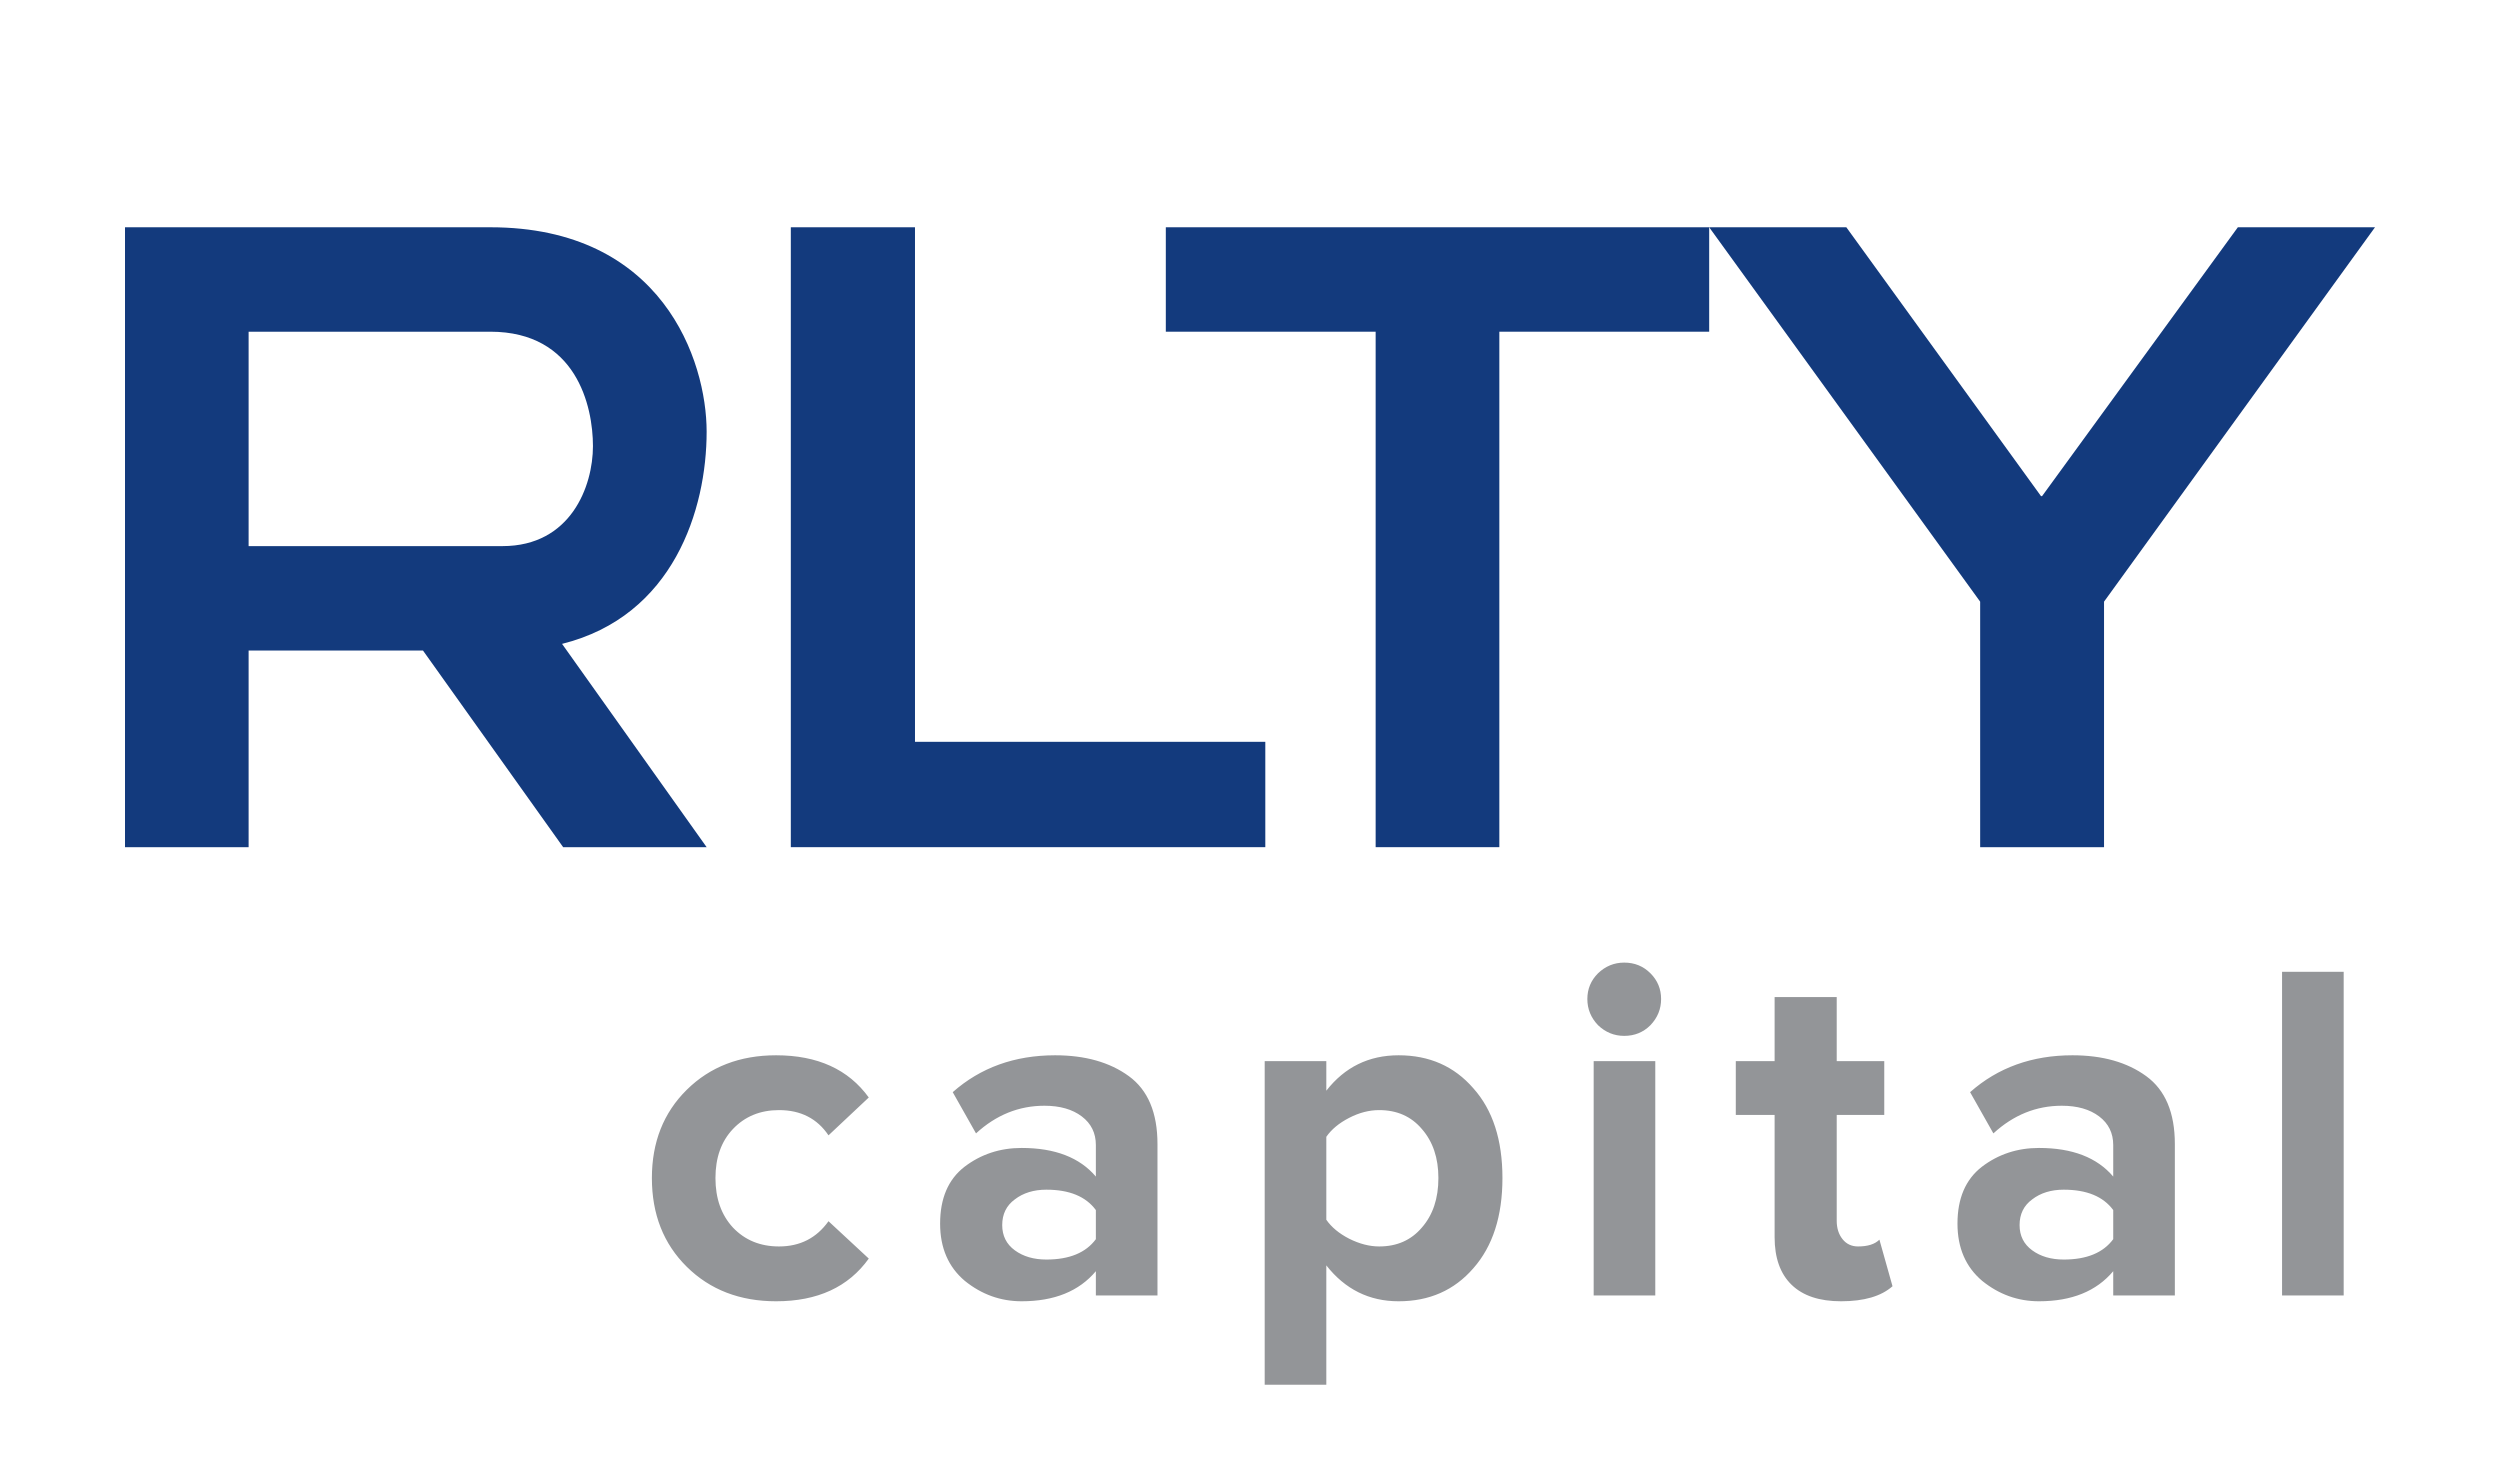
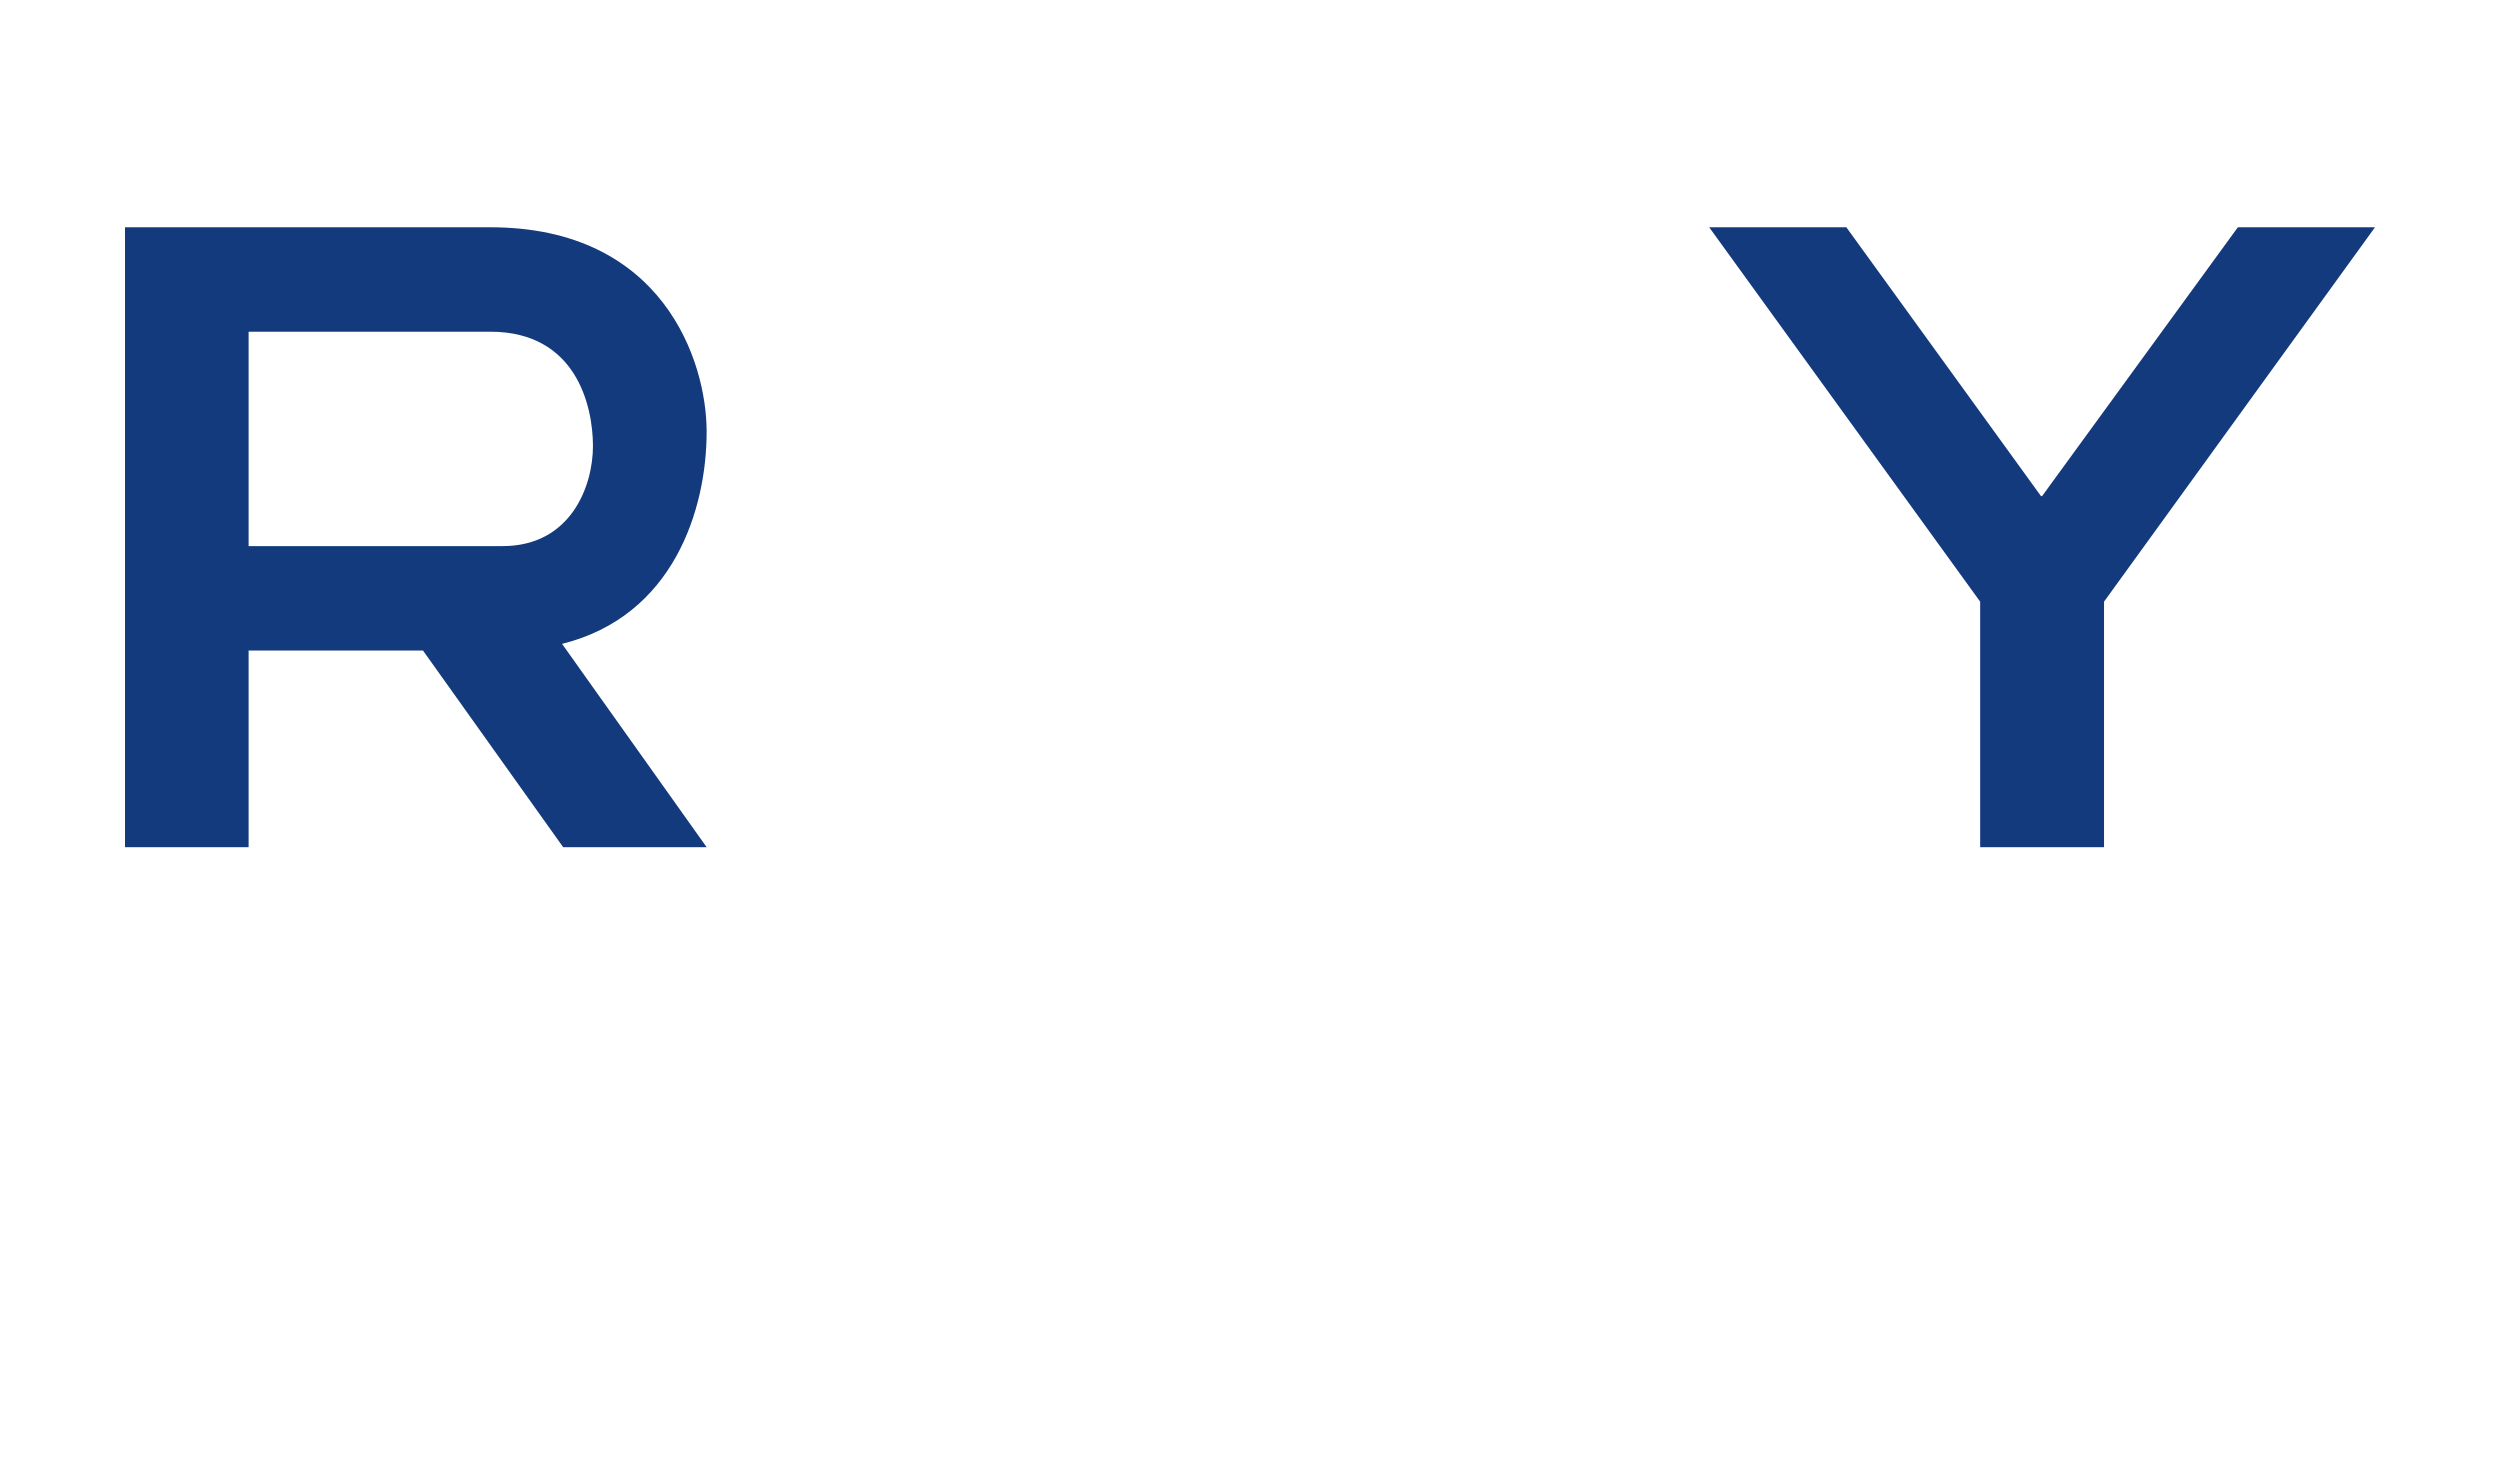
<svg xmlns="http://www.w3.org/2000/svg" width="220" height="130" viewBox="0 0 220 130" fill="none">
  <path d="M62.184 37.988C62.184 31.731 58.299 20 43.148 20H11V74.551H21.878V57.247H37.223L49.558 74.551H62.184L49.461 56.661C59.27 54.217 62.184 44.831 62.184 37.988ZM44.216 48.058H21.878V29.19H43.148C50.723 29.19 52.18 35.74 52.18 39.259C52.18 42.779 50.238 48.058 44.216 48.058Z" fill="#133A7D" />
-   <path d="M80.519 20H69.592V74.551H111.347V65.28H80.519V20Z" fill="#133A7D" />
-   <path d="M102.592 20V29.19H121.057V74.551H131.942V29.19H150.408V20H102.592Z" fill="#133A7D" />
  <path d="M179.704 43.658H179.607L162.477 20H150.408L174.254 52.946V74.551H185.155V52.946L209 20H196.931L179.704 43.658Z" fill="#133A7D" />
-   <path d="M68.297 114.512C65.109 114.512 62.49 113.502 60.441 111.481C58.391 109.46 57.366 106.855 57.366 103.667C57.366 100.508 58.391 97.917 60.441 95.896C62.49 93.875 65.109 92.865 68.297 92.865C71.941 92.865 74.659 94.103 76.452 96.579L72.908 99.91C71.912 98.43 70.46 97.689 68.553 97.689C66.902 97.689 65.55 98.245 64.497 99.355C63.472 100.436 62.96 101.874 62.96 103.667C62.96 105.46 63.472 106.912 64.497 108.022C65.55 109.132 66.902 109.688 68.553 109.688C70.403 109.688 71.855 108.947 72.908 107.467L76.452 110.755C74.659 113.26 71.941 114.512 68.297 114.512ZM101.858 114H96.436V111.865C94.956 113.63 92.778 114.512 89.903 114.512C88.053 114.512 86.388 113.915 84.907 112.719C83.456 111.495 82.73 109.816 82.73 107.681C82.73 105.46 83.441 103.795 84.865 102.685C86.316 101.575 87.996 101.02 89.903 101.02C92.835 101.02 95.012 101.86 96.436 103.539V100.764C96.436 99.71 96.023 98.871 95.198 98.245C94.372 97.618 93.276 97.305 91.91 97.305C89.661 97.305 87.654 98.117 85.889 99.739L83.84 96.11C86.288 93.946 89.291 92.865 92.849 92.865C95.496 92.865 97.66 93.477 99.339 94.701C101.019 95.925 101.858 97.917 101.858 100.678V114ZM92.081 110.84C94.102 110.84 95.553 110.243 96.436 109.047V106.485C95.553 105.29 94.102 104.692 92.081 104.692C90.97 104.692 90.045 104.977 89.305 105.546C88.565 106.087 88.195 106.841 88.195 107.809C88.195 108.748 88.565 109.488 89.305 110.029C90.045 110.57 90.97 110.84 92.081 110.84ZM123.078 114.512C120.487 114.512 118.367 113.459 116.716 111.353V121.856H111.293V93.377H116.716V95.982C118.338 93.904 120.459 92.865 123.078 92.865C125.782 92.865 127.974 93.832 129.653 95.768C131.361 97.675 132.215 100.308 132.215 103.667C132.215 107.026 131.361 109.673 129.653 111.609C127.974 113.545 125.782 114.512 123.078 114.512ZM121.37 109.688C122.935 109.688 124.188 109.132 125.127 108.022C126.095 106.912 126.579 105.46 126.579 103.667C126.579 101.902 126.095 100.465 125.127 99.355C124.188 98.245 122.935 97.689 121.37 97.689C120.487 97.689 119.605 97.917 118.723 98.373C117.84 98.828 117.171 99.383 116.716 100.038V107.339C117.171 107.994 117.84 108.549 118.723 109.004C119.633 109.46 120.516 109.688 121.37 109.688ZM142.932 91.157C142.05 91.157 141.281 90.844 140.627 90.217C140.001 89.563 139.687 88.794 139.687 87.912C139.687 87.029 140.001 86.275 140.627 85.649C141.281 85.022 142.05 84.709 142.932 84.709C143.843 84.709 144.612 85.022 145.238 85.649C145.864 86.275 146.177 87.029 146.177 87.912C146.177 88.794 145.864 89.563 145.238 90.217C144.612 90.844 143.843 91.157 142.932 91.157ZM145.665 114H140.243V93.377H145.665V114ZM162.015 114.512C160.108 114.512 158.656 114.028 157.66 113.061C156.664 112.093 156.166 110.698 156.166 108.876V98.117H152.75V93.377H156.166V87.741H161.631V93.377H165.815V98.117H161.631V107.425C161.631 108.079 161.802 108.62 162.143 109.047C162.485 109.474 162.94 109.688 163.51 109.688C164.364 109.688 164.99 109.488 165.388 109.09L166.541 113.189C165.545 114.071 164.036 114.512 162.015 114.512ZM191.387 114H185.964V111.865C184.484 113.63 182.306 114.512 179.431 114.512C177.581 114.512 175.916 113.915 174.436 112.719C172.984 111.495 172.258 109.816 172.258 107.681C172.258 105.46 172.97 103.795 174.393 102.685C175.845 101.575 177.524 101.02 179.431 101.02C182.363 101.02 184.541 101.86 185.964 103.539V100.764C185.964 99.71 185.551 98.871 184.726 98.245C183.9 97.618 182.804 97.305 181.438 97.305C179.189 97.305 177.183 98.117 175.418 99.739L173.368 96.11C175.816 93.946 178.819 92.865 182.377 92.865C185.025 92.865 187.188 93.477 188.867 94.701C190.547 95.925 191.387 97.917 191.387 100.678V114ZM181.609 110.84C183.63 110.84 185.082 110.243 185.964 109.047V106.485C185.082 105.29 183.63 104.692 181.609 104.692C180.499 104.692 179.574 104.977 178.834 105.546C178.093 106.087 177.723 106.841 177.723 107.809C177.723 108.748 178.093 109.488 178.834 110.029C179.574 110.57 180.499 110.84 181.609 110.84ZM206.244 114H200.821V85.521H206.244V114Z" fill="#939598" />
</svg>